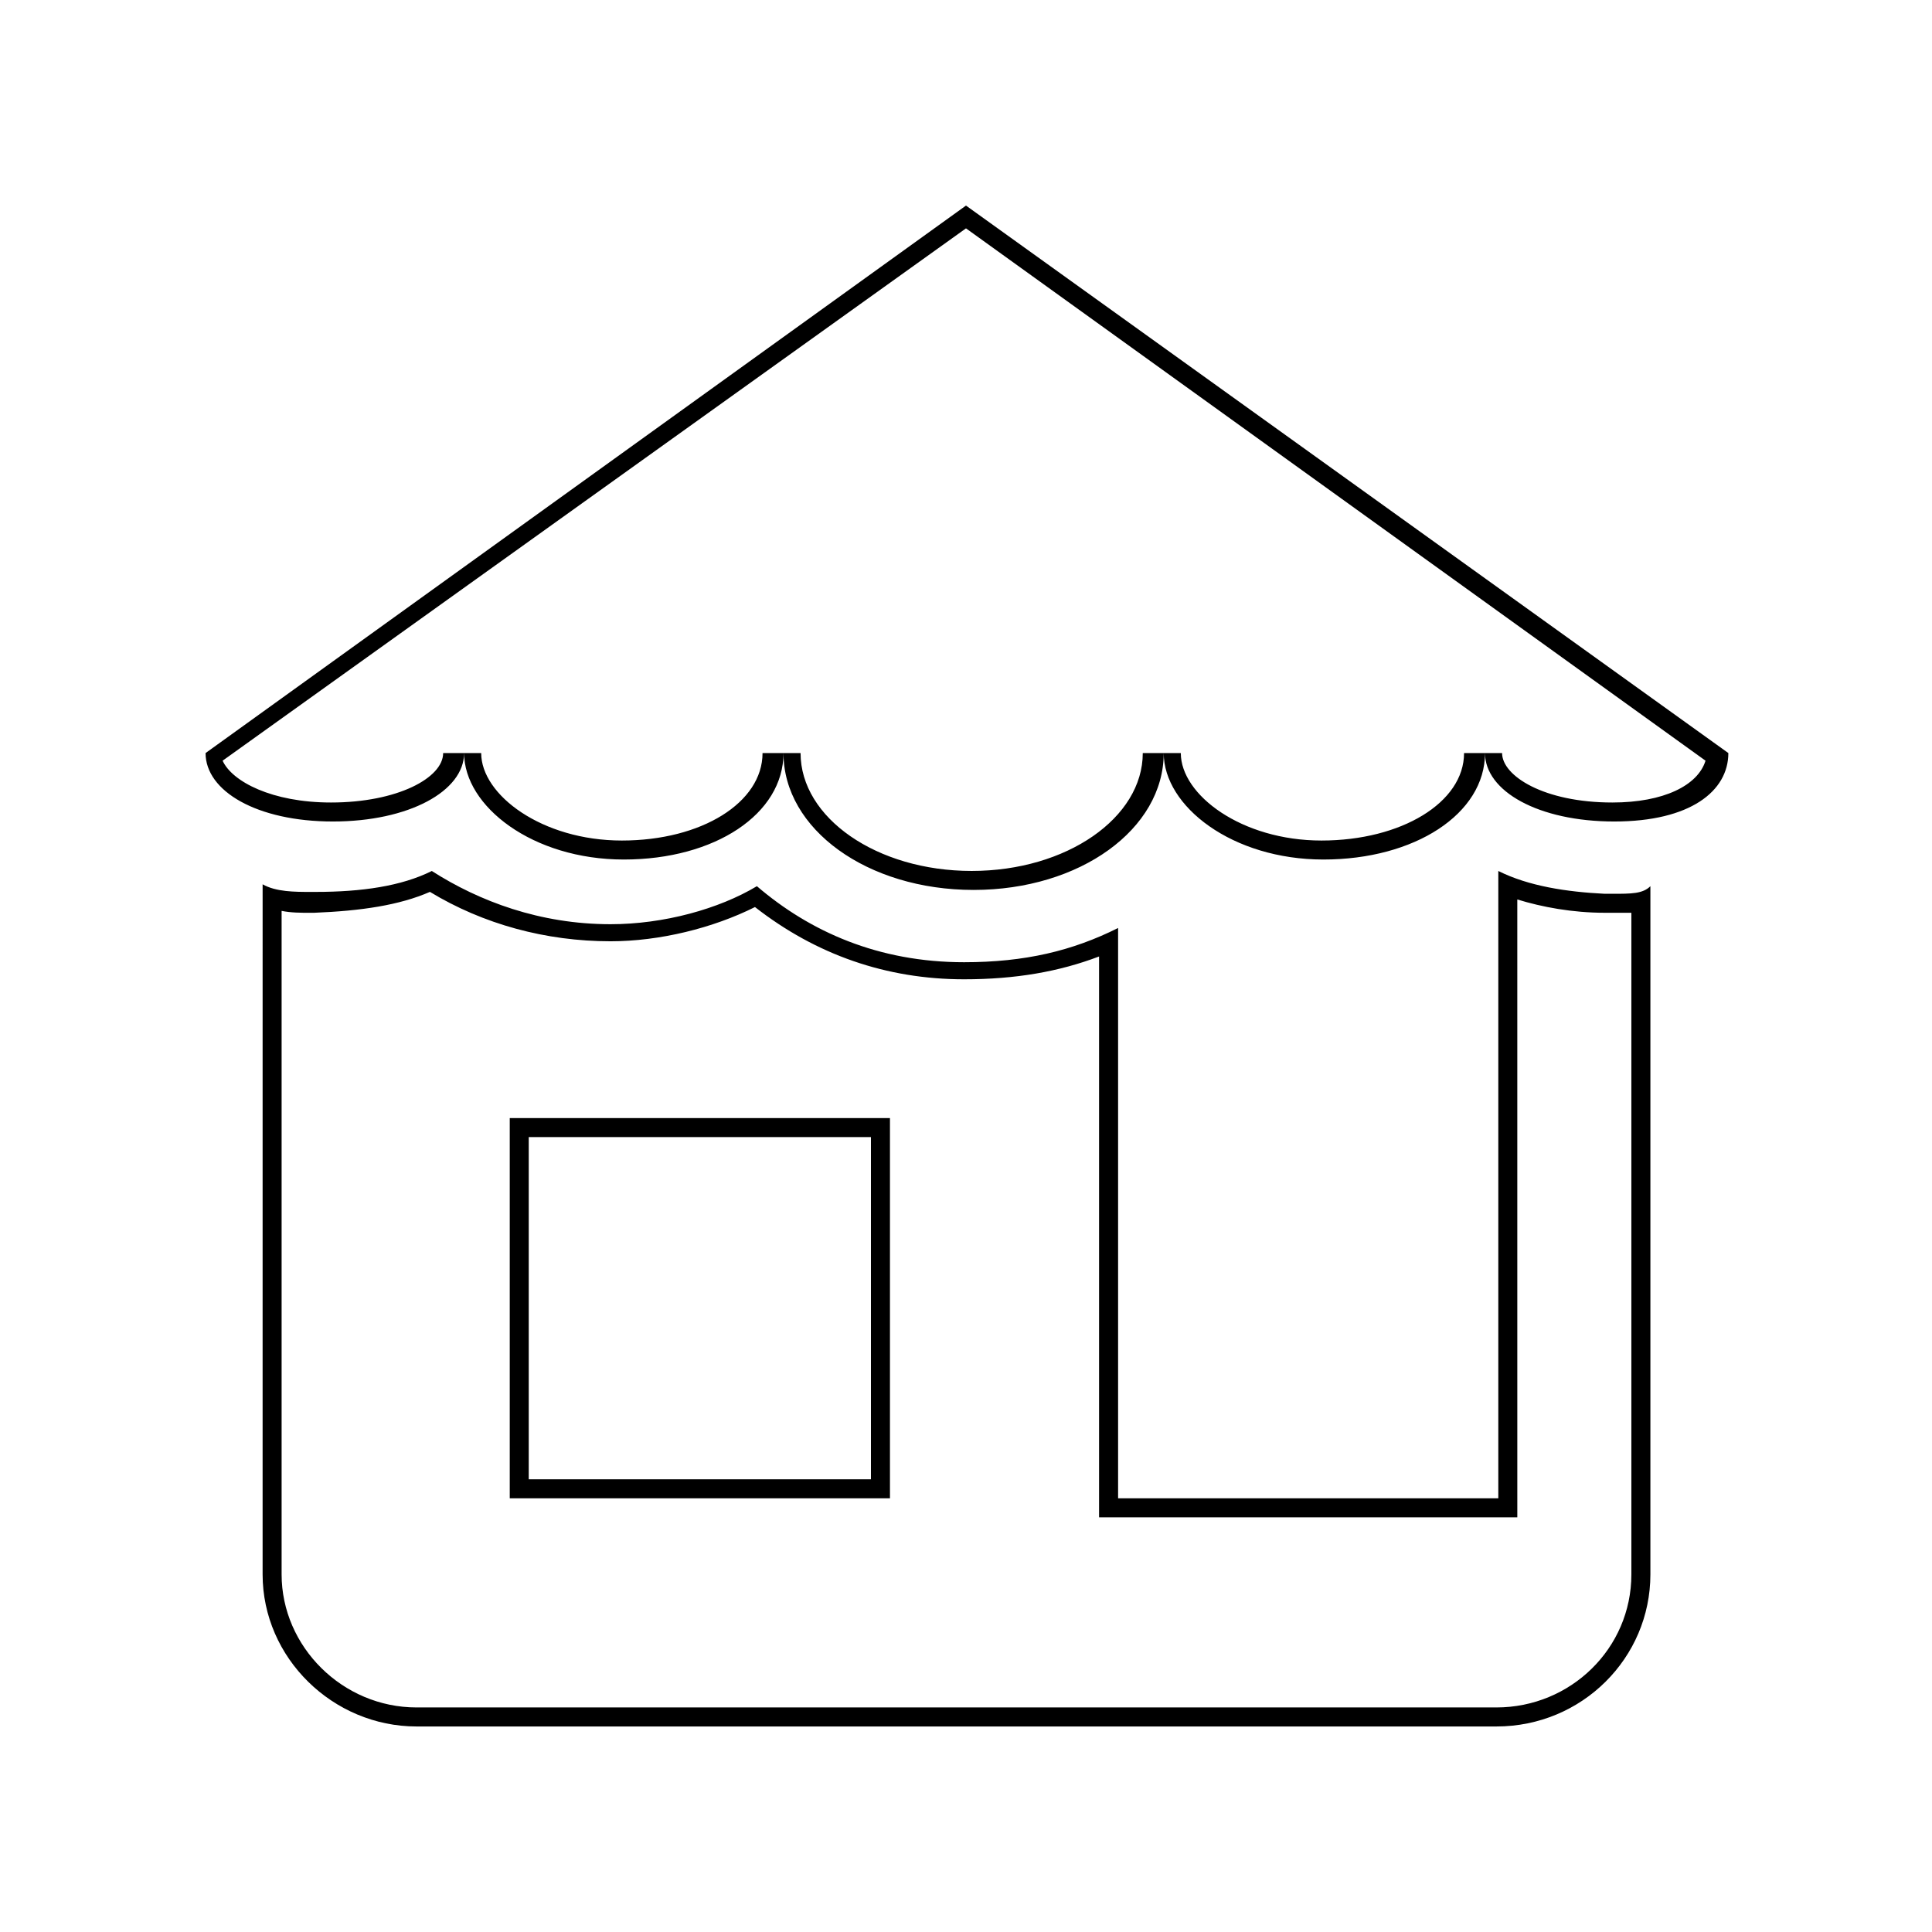
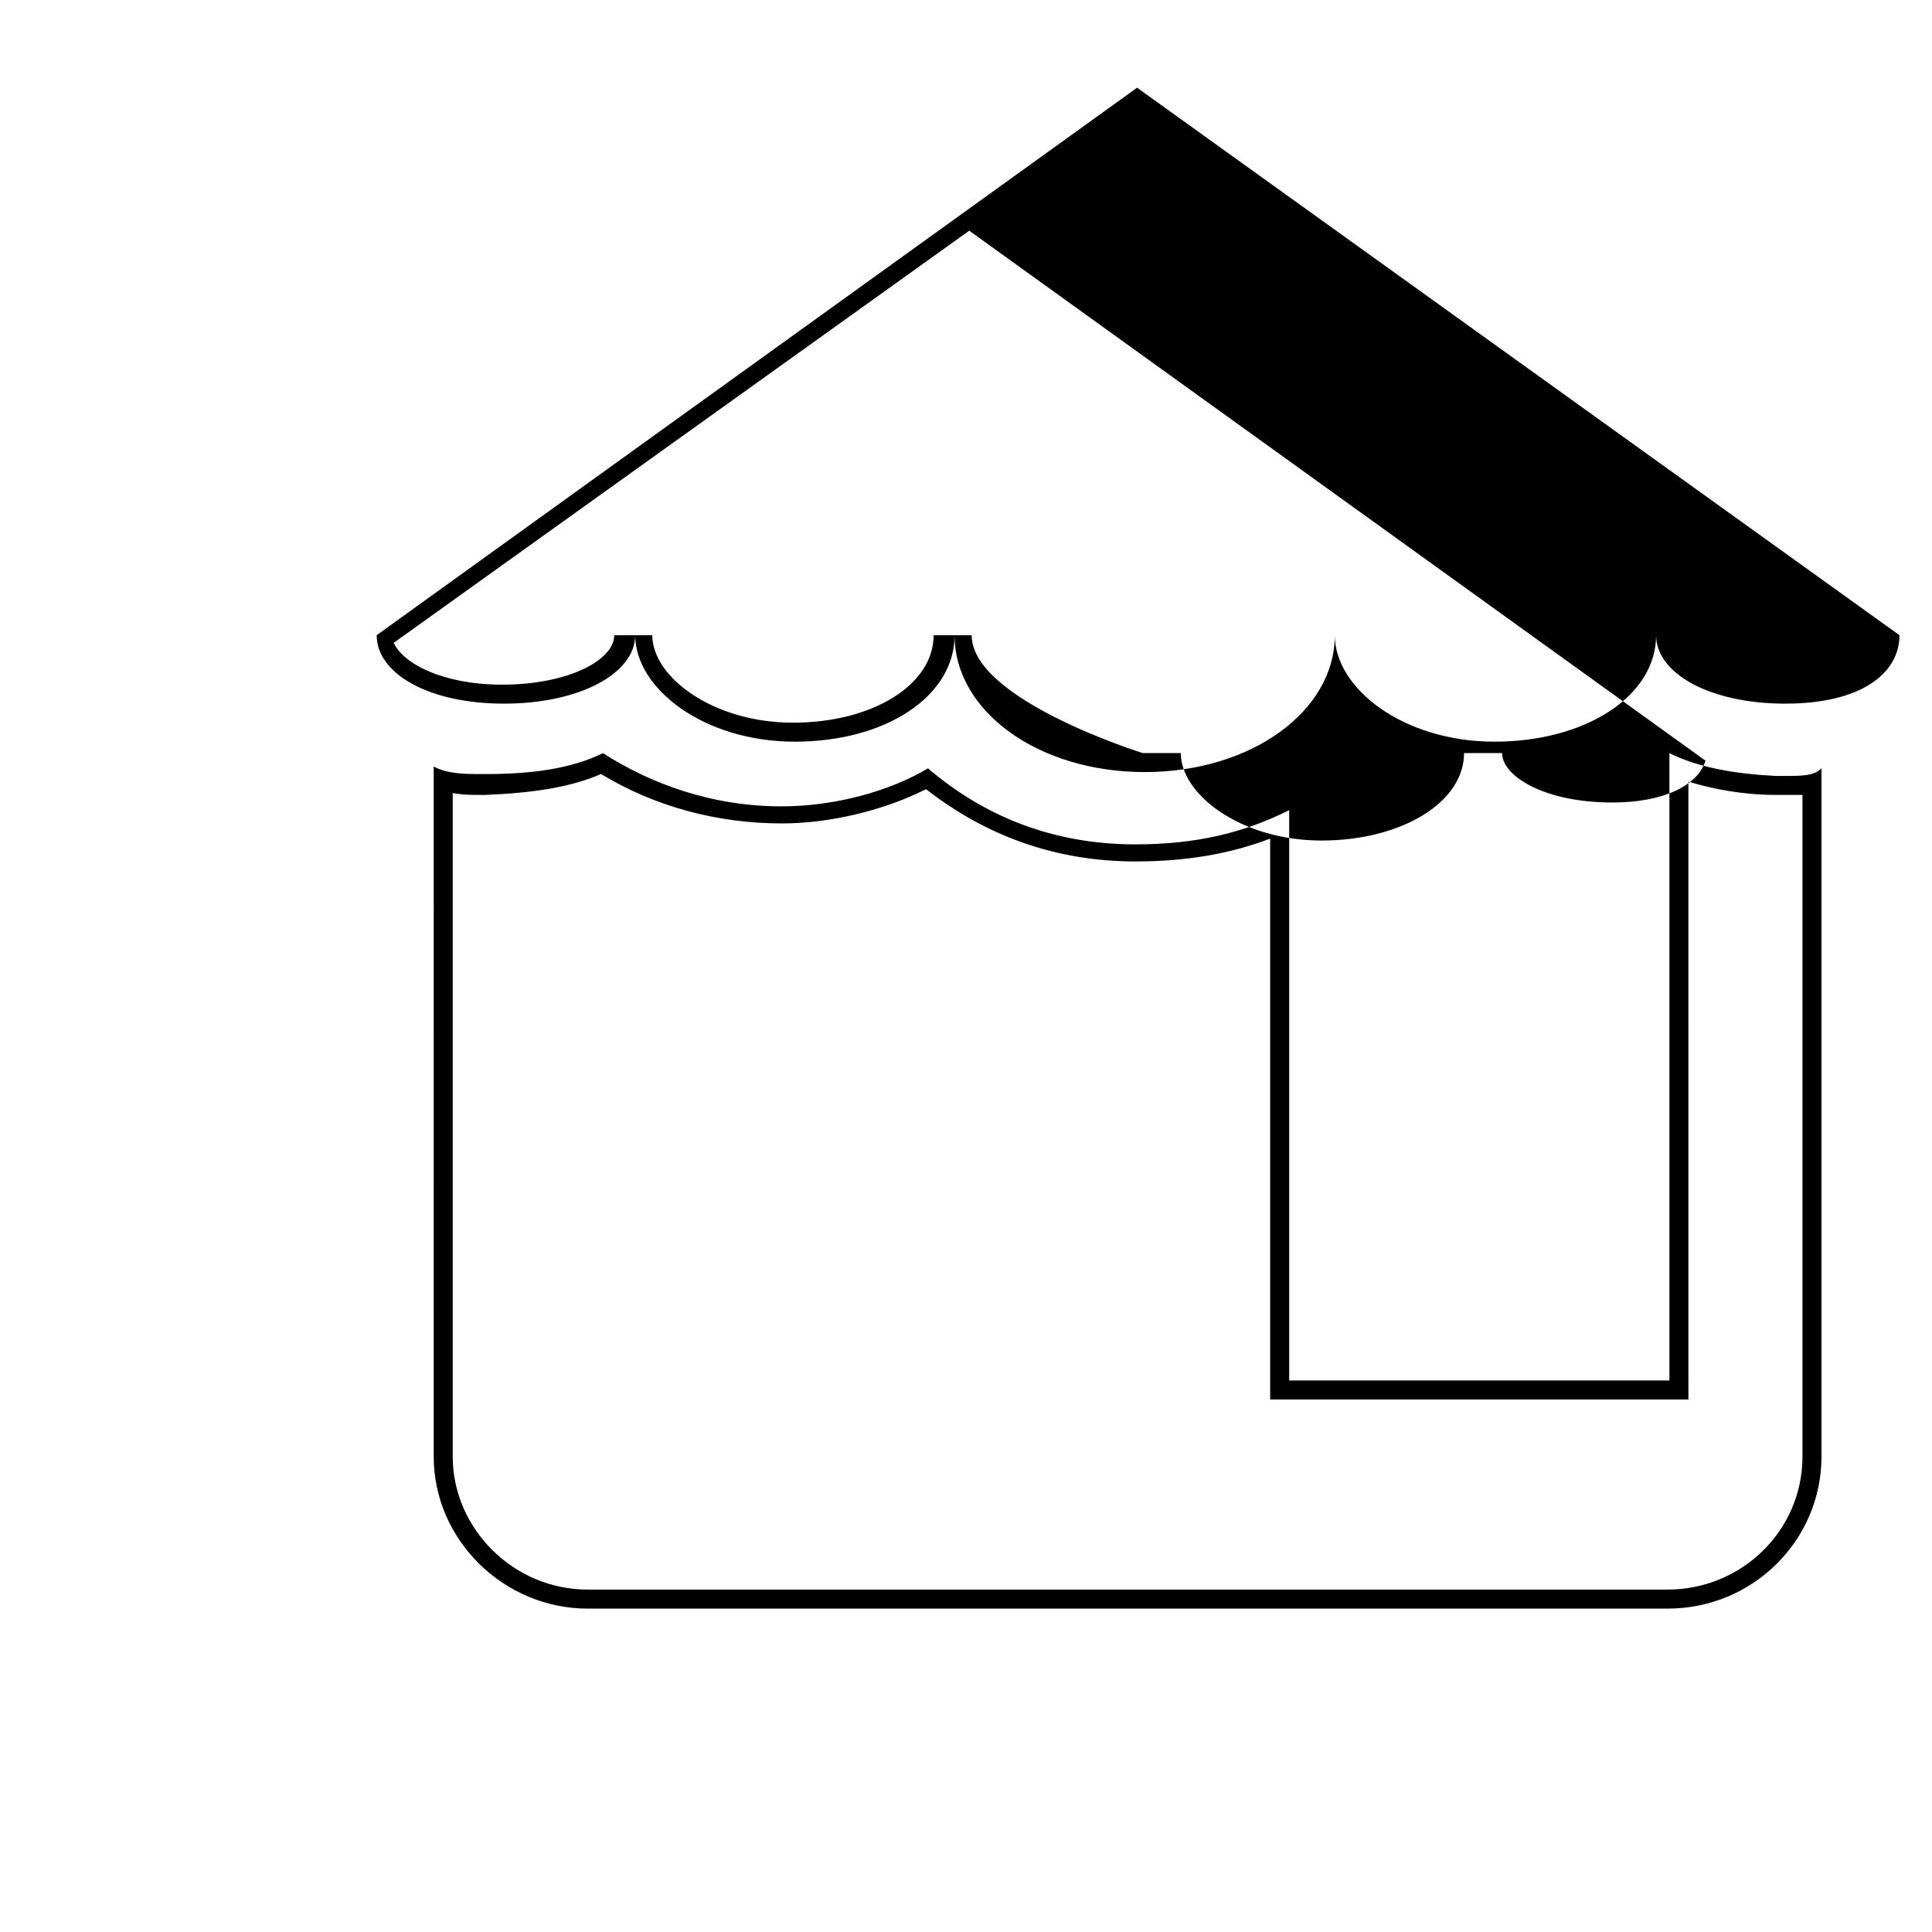
<svg xmlns="http://www.w3.org/2000/svg" fill="#000000" width="800px" height="800px" version="1.1" viewBox="144 144 512 512">
  <g>
-     <path d="m400 204.52 195.98 141.07c-2.016 6.551-11.082 11.082-24.688 11.082-18.137 0-29.223-7.055-29.223-13.098h-10.078c0 13.098-16.625 23.176-37.785 23.176-21.16 0-37.281-12.09-37.281-23.176h-10.078c0 17.129-20.152 31.234-45.344 31.234s-45.344-14.105-45.344-31.234h-10.078c0 13.098-16.121 23.176-37.281 23.176-21.16 0-37.281-12.09-37.281-23.176h-10.078c0 6.551-12.09 13.098-29.727 13.098-15.617 0-26.199-5.543-28.719-11.082l197-141.07m-142.07 175.83c14.105 8.566 30.73 13.098 47.863 13.098 13.098 0 27.207-3.527 38.289-9.07 16.121 12.594 34.762 19.145 55.418 19.145 13.602 0 25.191-2.016 35.77-6.047v148.63h110.84v-5.039l-0.004-158.7c6.551 2.016 14.609 3.527 23.176 3.527h2.016 5.039v175.33c0 19.648-16.121 35.266-35.77 35.266h-286.16c-19.648 0-35.77-16.121-35.77-35.266v-175.83c2.519 0.504 5.039 0.504 7.559 0.504h1.008c12.59-0.504 22.668-2.016 30.73-5.539m142.07-181.88-201.52 145.09c0 10.078 13.602 18.137 33.754 18.137 20.152 0 34.762-8.062 34.762-18.137 0 14.105 18.137 28.215 42.32 28.215s42.32-12.09 42.32-28.215c0 20.152 22.168 36.273 50.383 36.273s50.383-16.121 50.383-36.273c0 14.105 18.137 28.215 42.32 28.215s42.824-12.09 42.824-28.215c0 10.078 14.105 18.137 34.258 18.137 20.152 0 30.23-8.062 30.23-18.137zm141.07 176.33v166.26h-100.76v-151.14c-12.09 6.047-24.688 9.07-40.809 9.07-22.672 0-40.809-8.062-54.914-20.152-10.078 6.047-24.688 10.078-38.793 10.078-18.641 0-34.762-6.047-47.359-14.105-8.062 4.031-18.641 5.543-30.73 5.543h-1.512c-4.031 0-9.07 0-12.594-2.016l-0.004 182.88c0 22.168 18.641 40.305 40.809 40.305h286.16c22.672 0 40.809-18.137 40.809-40.305v-182.38c-2.016 2.016-5.039 2.016-10.078 2.016h-2.016c-10.074-0.504-20.152-2.016-28.211-6.047z" />
-     <path d="m374.81 445.34v90.688h-90.688v-90.688h90.688m5.039-5.035h-100.76v100.76h100.76z" />
+     <path d="m400 204.52 195.98 141.07c-2.016 6.551-11.082 11.082-24.688 11.082-18.137 0-29.223-7.055-29.223-13.098h-10.078c0 13.098-16.625 23.176-37.785 23.176-21.16 0-37.281-12.09-37.281-23.176h-10.078s-45.344-14.105-45.344-31.234h-10.078c0 13.098-16.121 23.176-37.281 23.176-21.16 0-37.281-12.09-37.281-23.176h-10.078c0 6.551-12.09 13.098-29.727 13.098-15.617 0-26.199-5.543-28.719-11.082l197-141.07m-142.07 175.83c14.105 8.566 30.73 13.098 47.863 13.098 13.098 0 27.207-3.527 38.289-9.07 16.121 12.594 34.762 19.145 55.418 19.145 13.602 0 25.191-2.016 35.77-6.047v148.63h110.84v-5.039l-0.004-158.7c6.551 2.016 14.609 3.527 23.176 3.527h2.016 5.039v175.33c0 19.648-16.121 35.266-35.77 35.266h-286.16c-19.648 0-35.77-16.121-35.77-35.266v-175.83c2.519 0.504 5.039 0.504 7.559 0.504h1.008c12.59-0.504 22.668-2.016 30.73-5.539m142.07-181.88-201.52 145.09c0 10.078 13.602 18.137 33.754 18.137 20.152 0 34.762-8.062 34.762-18.137 0 14.105 18.137 28.215 42.32 28.215s42.32-12.09 42.32-28.215c0 20.152 22.168 36.273 50.383 36.273s50.383-16.121 50.383-36.273c0 14.105 18.137 28.215 42.32 28.215s42.824-12.09 42.824-28.215c0 10.078 14.105 18.137 34.258 18.137 20.152 0 30.23-8.062 30.23-18.137zm141.07 176.33v166.26h-100.76v-151.14c-12.09 6.047-24.688 9.07-40.809 9.07-22.672 0-40.809-8.062-54.914-20.152-10.078 6.047-24.688 10.078-38.793 10.078-18.641 0-34.762-6.047-47.359-14.105-8.062 4.031-18.641 5.543-30.73 5.543h-1.512c-4.031 0-9.07 0-12.594-2.016l-0.004 182.88c0 22.168 18.641 40.305 40.809 40.305h286.16c22.672 0 40.809-18.137 40.809-40.305v-182.38c-2.016 2.016-5.039 2.016-10.078 2.016h-2.016c-10.074-0.504-20.152-2.016-28.211-6.047z" />
  </g>
</svg>